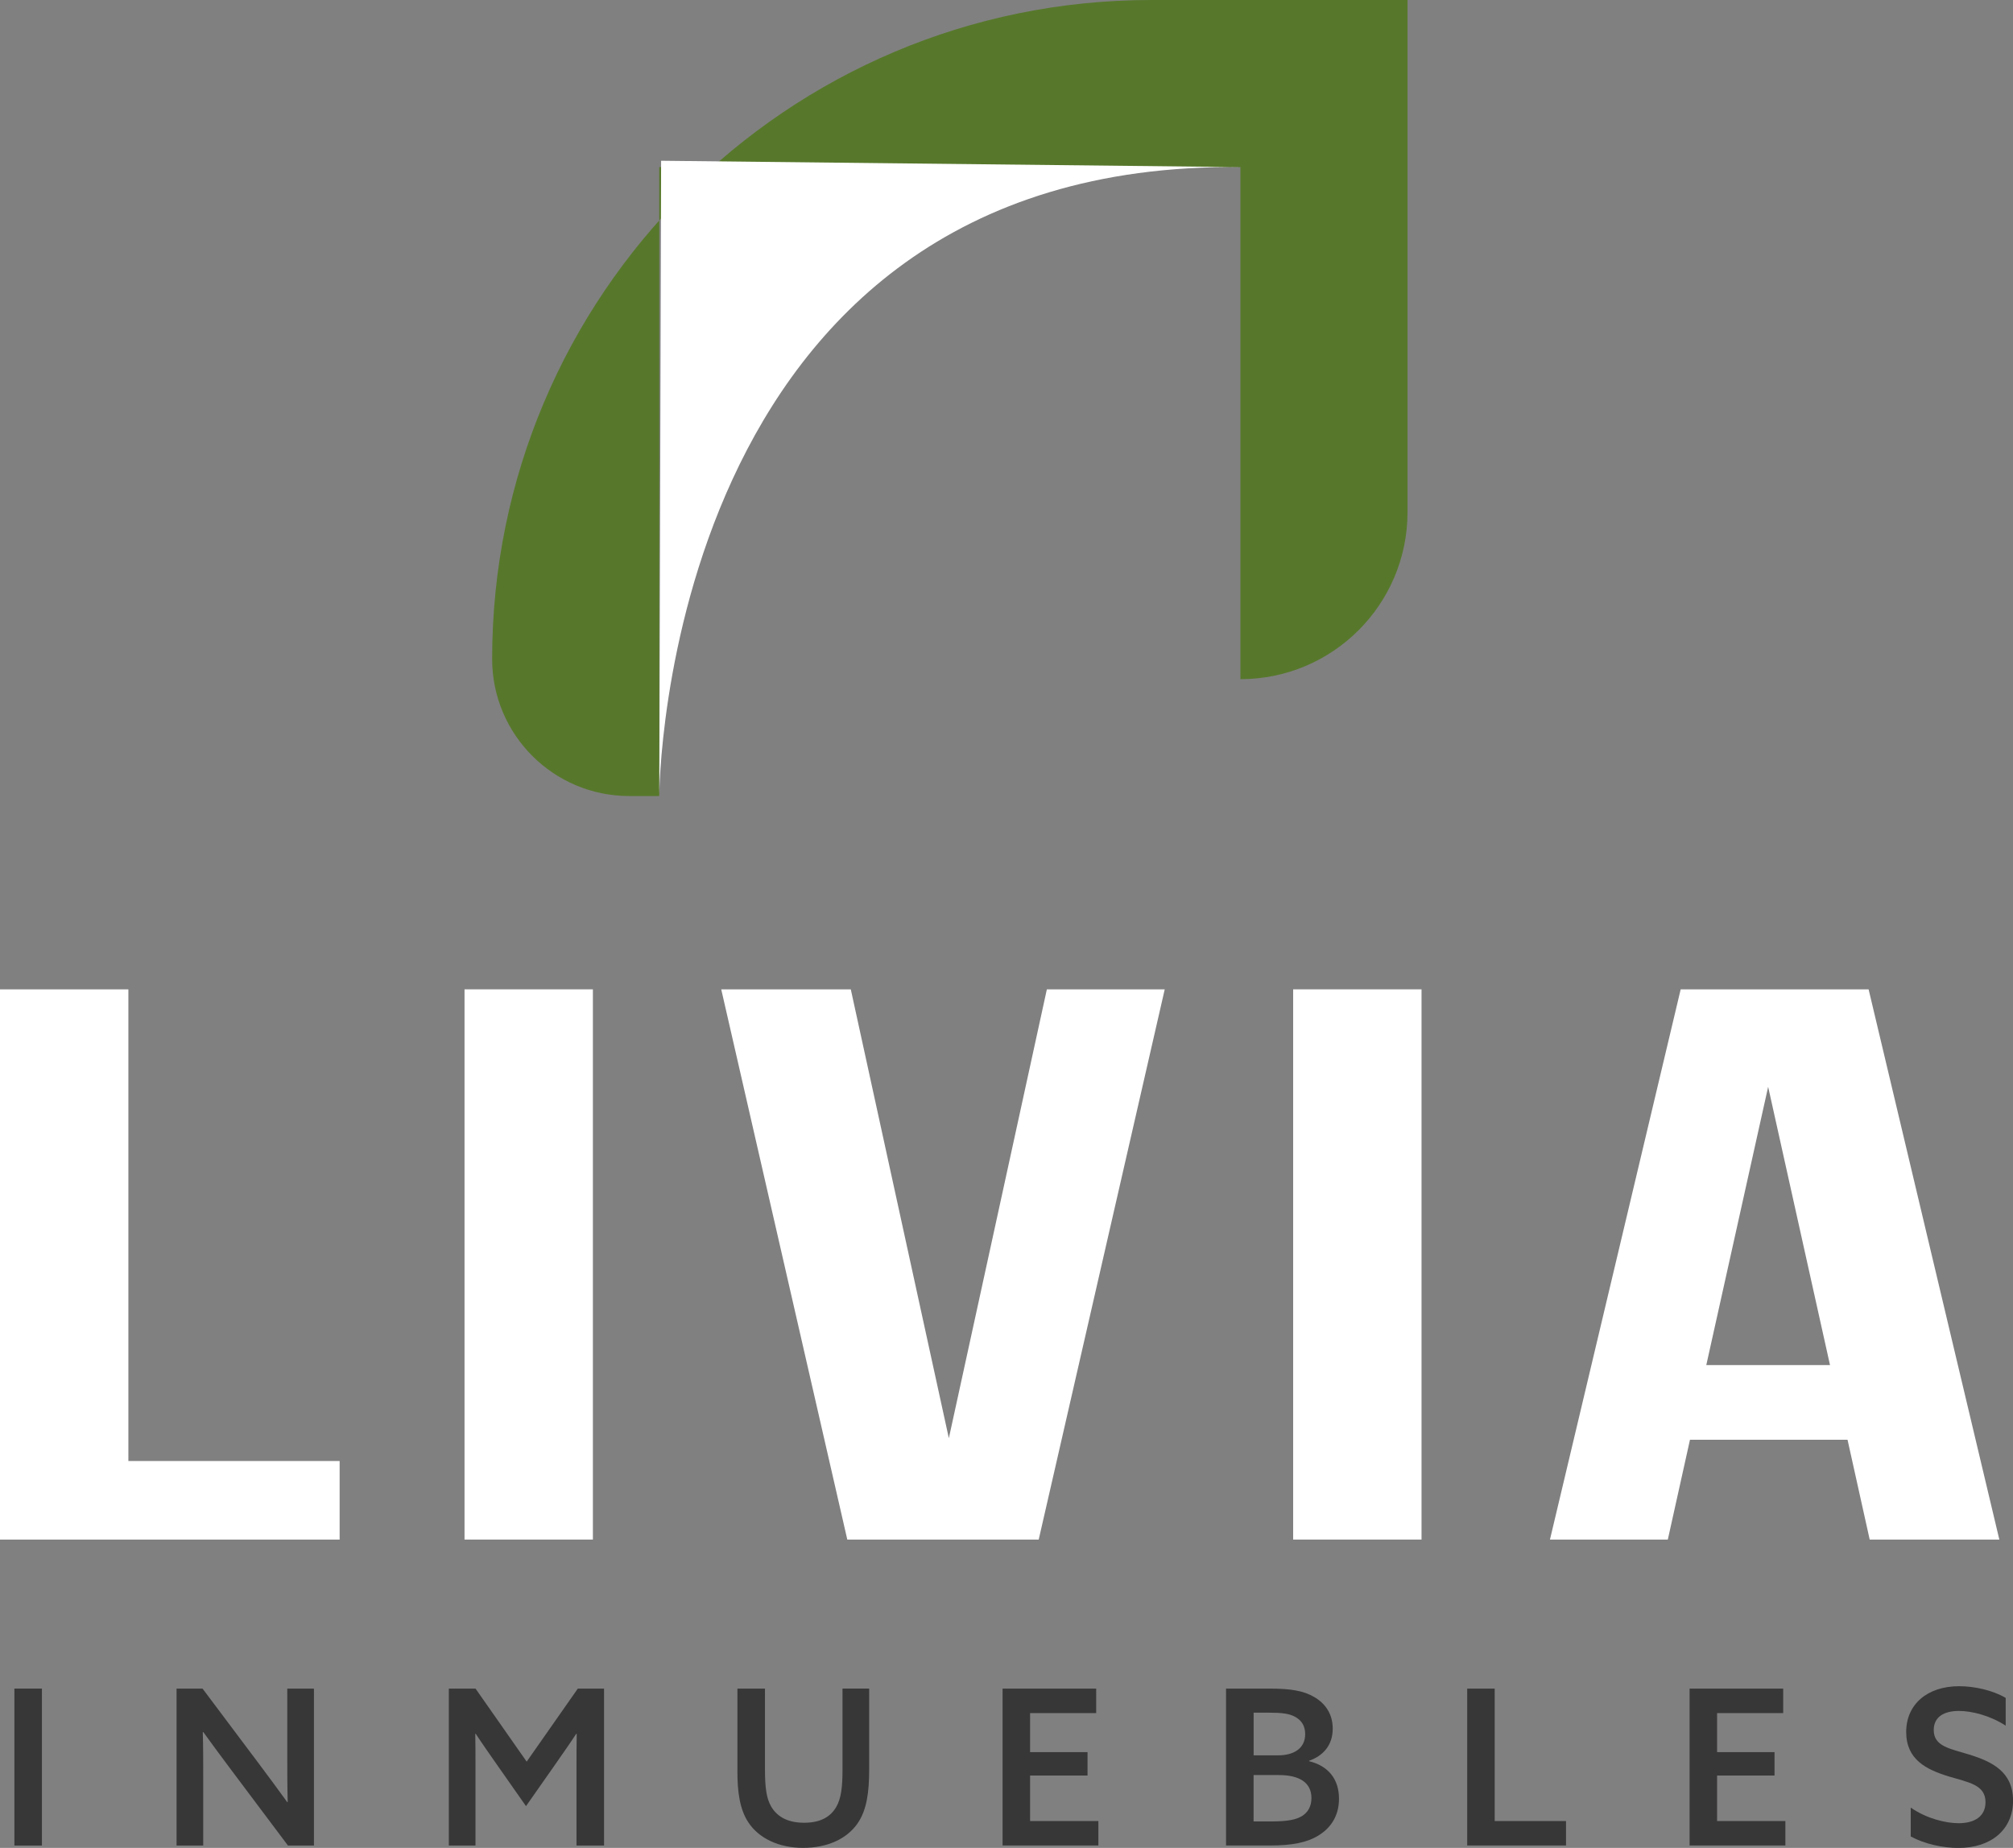
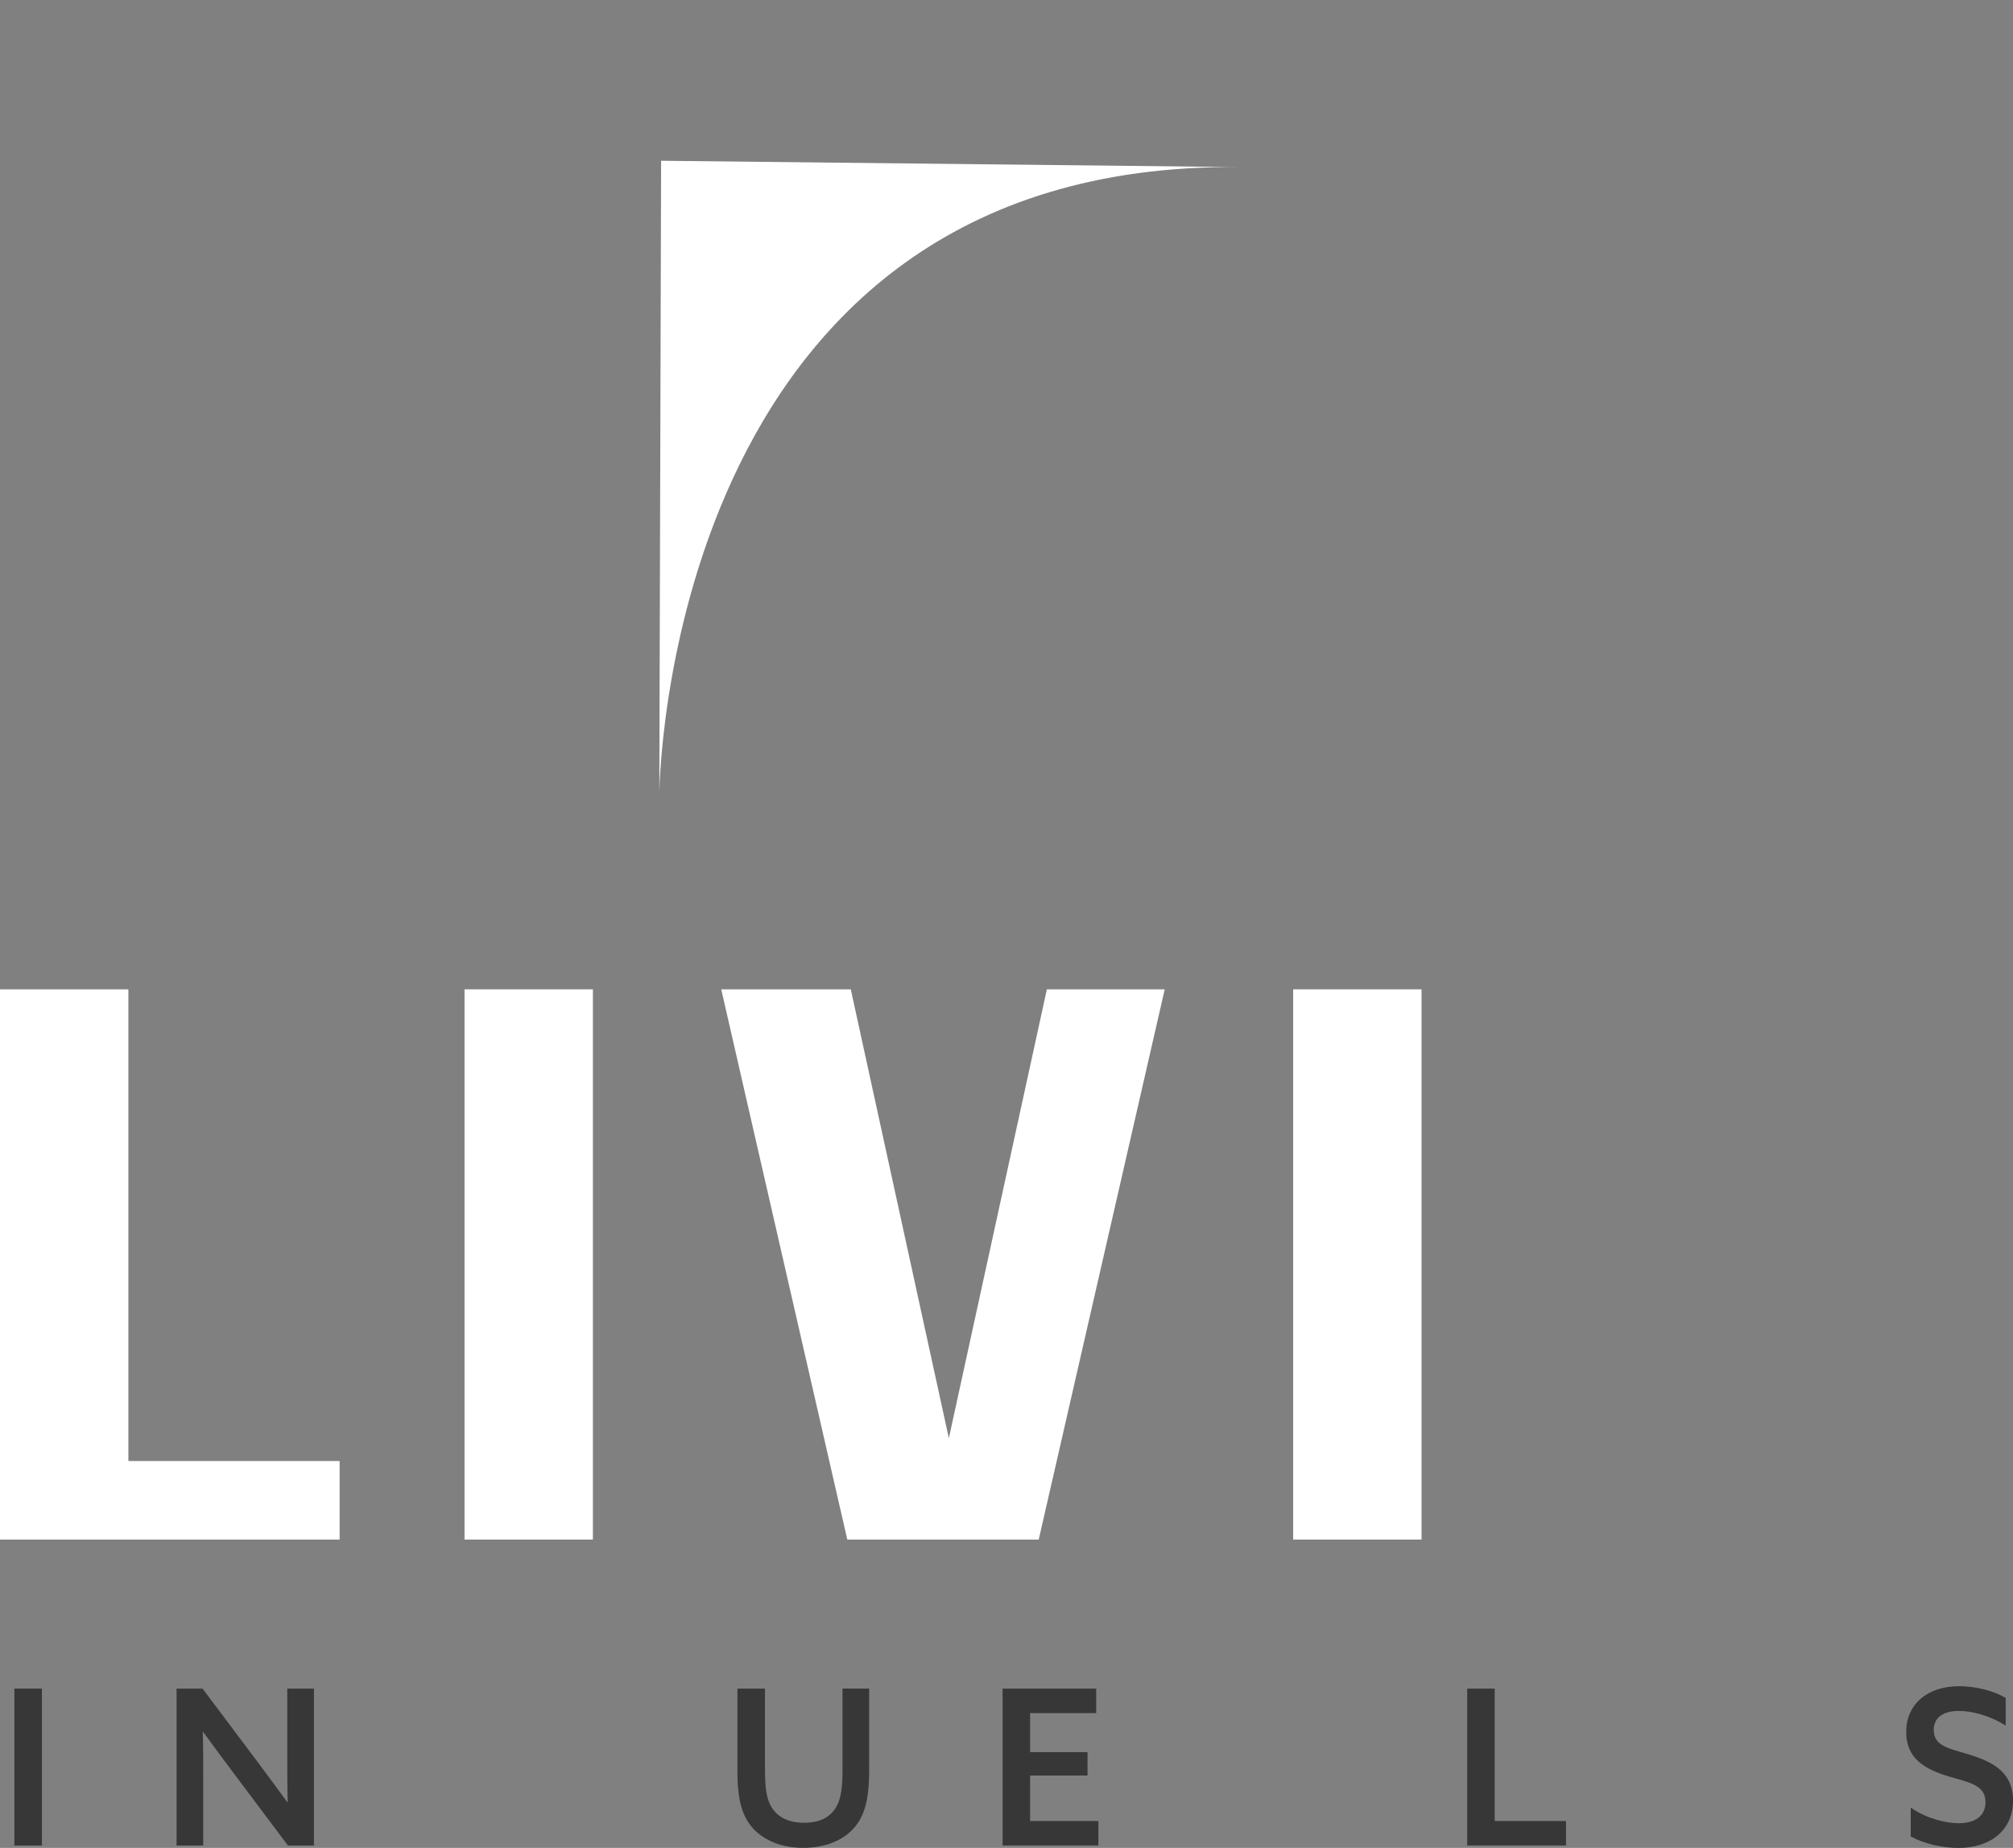
<svg xmlns="http://www.w3.org/2000/svg" id="Capa_2" data-name="Capa 2" viewBox="0 0 478.72 439.44">
  <rect x="0" y="0" width="478.72" height="439.44" fill="#808080" stroke="none" />
  <defs>
    <style>
      .cls-1 {
        fill: #fff;
      }

      .cls-2 {
        fill: #383737;
      }

      .cls-3 {
        fill: #57782b;
      }
    </style>
  </defs>
  <g id="Capa_1-2" data-name="Capa 1">
    <g>
      <g>
        <path class="cls-1" d="m30.53,235.27v112.16h50.24v18.69H0v-130.85h30.53Z" />
        <path class="cls-1" d="m141,235.27v130.85h-30.53v-130.85h30.53Z" />
        <path class="cls-1" d="m248.96,235.27h28.03l-29.97,130.85h-45.52l-29.98-130.85h30.81l23.32,106.74,23.31-106.74Z" />
        <path class="cls-1" d="m338.06,235.27v130.85h-30.53v-130.85h30.53Z" />
-         <path class="cls-1" d="m444.64,366.12l-5.27-23.74h-37.47l-5.27,23.74h-28.03l31.09-130.85h44.69l31.09,130.85h-30.81Zm-9.44-41.5l-14.71-66.17-14.71,66.17h29.42Z" />
      </g>
      <g>
-         <path class="cls-3" d="m156.78,189.3h-7.15c-18,0-32.59-14.59-32.59-32.59h0C117.04,70.16,187.21,0,273.76,0h60.97v121.77c0,21.95-17.79,39.74-39.74,39.74h0V39.74h-138.21v149.56Z" />
        <path class="cls-1" d="m156.78,189.3s.43-151.08,138.21-149.56l-137.77-1.51-.43,151.08Z" />
      </g>
      <g>
        <path class="cls-2" d="m3.42,401.56h6.55v37.32H3.42v-37.32Z" />
        <path class="cls-2" d="m41.99,438.88v-37.32h6.18l13.5,17.99c2.32,3.09,4.48,6.03,6.65,9.02l.1-.05c-.1-3.5-.1-7.32-.1-11.29v-15.67h6.34v37.32h-6.18l-13.5-17.99c-2.32-3.09-4.48-6.03-6.65-9.02l-.1.05c.1,3.5.1,7.32.1,11.29v15.67h-6.34Z" />
-         <path class="cls-2" d="m106.75,401.56h6.34l12.16,17.37,12.16-17.37h6.24v37.32h-6.55v-18.45c0-2.83,0-5.51.05-8.09l-.1-.05c-1.55,2.37-3.2,4.69-4.95,7.22l-7.01,10-7.01-10c-1.75-2.53-3.4-4.84-4.95-7.22l-.1.05c.05,2.58.05,5.26.05,8.09v18.45h-6.34v-37.32Z" />
        <path class="cls-2" d="m175.37,421.15v-19.59h6.55v19.17c0,4.38.36,6.91,1.44,8.81,1.24,2.17,3.56,3.92,7.88,3.92,3.92,0,6.29-1.44,7.63-3.76,1.18-2.01,1.49-4.79,1.49-8.87v-19.28h6.34v19.17c0,5.51-.57,9.64-2.68,12.78-2.58,3.81-7.27,5.93-13.04,5.93s-10.51-2.27-12.99-6.03c-2.06-3.09-2.63-7.21-2.63-12.27Z" />
        <path class="cls-2" d="m238.42,401.56h22.27v5.82h-15.72v9.28h13.66v5.57h-13.66v10.82h16.24v5.82h-22.78v-37.32Z" />
-         <path class="cls-2" d="m291.58,401.56h10.41c4.95,0,8.04.51,10.57,2.01,2.73,1.6,4.38,4.12,4.38,7.52,0,4.02-2.37,6.49-5.62,7.63v.1c4.59,1.13,7.11,4.28,7.11,8.92,0,3.5-1.44,6.65-4.9,8.76-2.68,1.65-6.18,2.37-11.55,2.37h-10.41v-37.32Zm12.37,15.87c3.61,0,6.44-1.55,6.44-5.05,0-1.96-.88-3.25-2.32-4.07-1.44-.82-3.2-1.03-6.49-1.03h-3.45v10.15h5.82Zm-1.65,15.72c3.87,0,5.98-.41,7.42-1.34,1.18-.77,2.16-2.06,2.16-4.23,0-3.61-2.78-5.46-7.73-5.46h-6.03v11.03h4.17Z" />
        <path class="cls-2" d="m348.91,401.56h6.55v31.49h16.96v5.82h-23.5v-37.32Z" />
-         <path class="cls-2" d="m401.8,401.56h22.27v5.82h-15.72v9.28h13.66v5.57h-13.66v10.82h16.24v5.82h-22.78v-37.32Z" />
        <path class="cls-2" d="m454.4,429.86c3.71,2.58,8.3,3.71,11.39,3.71,3.76,0,6.39-1.6,6.39-5,0-4.12-3.92-4.69-8.76-6.13-5.36-1.65-10.1-4.02-10.1-10.57s5-10.88,12.58-10.88c3.61,0,7.94.93,11.08,2.78v6.6c-3.71-2.42-8.09-3.5-11.13-3.5-3.5,0-5.98,1.39-5.98,4.54,0,3.92,3.92,4.43,8.4,5.82,5.51,1.7,10.46,4.12,10.46,10.98s-5.2,11.24-12.99,11.24c-3.66,0-8.04-.93-11.34-2.73v-6.85Z" />
      </g>
    </g>
  </g>
</svg>